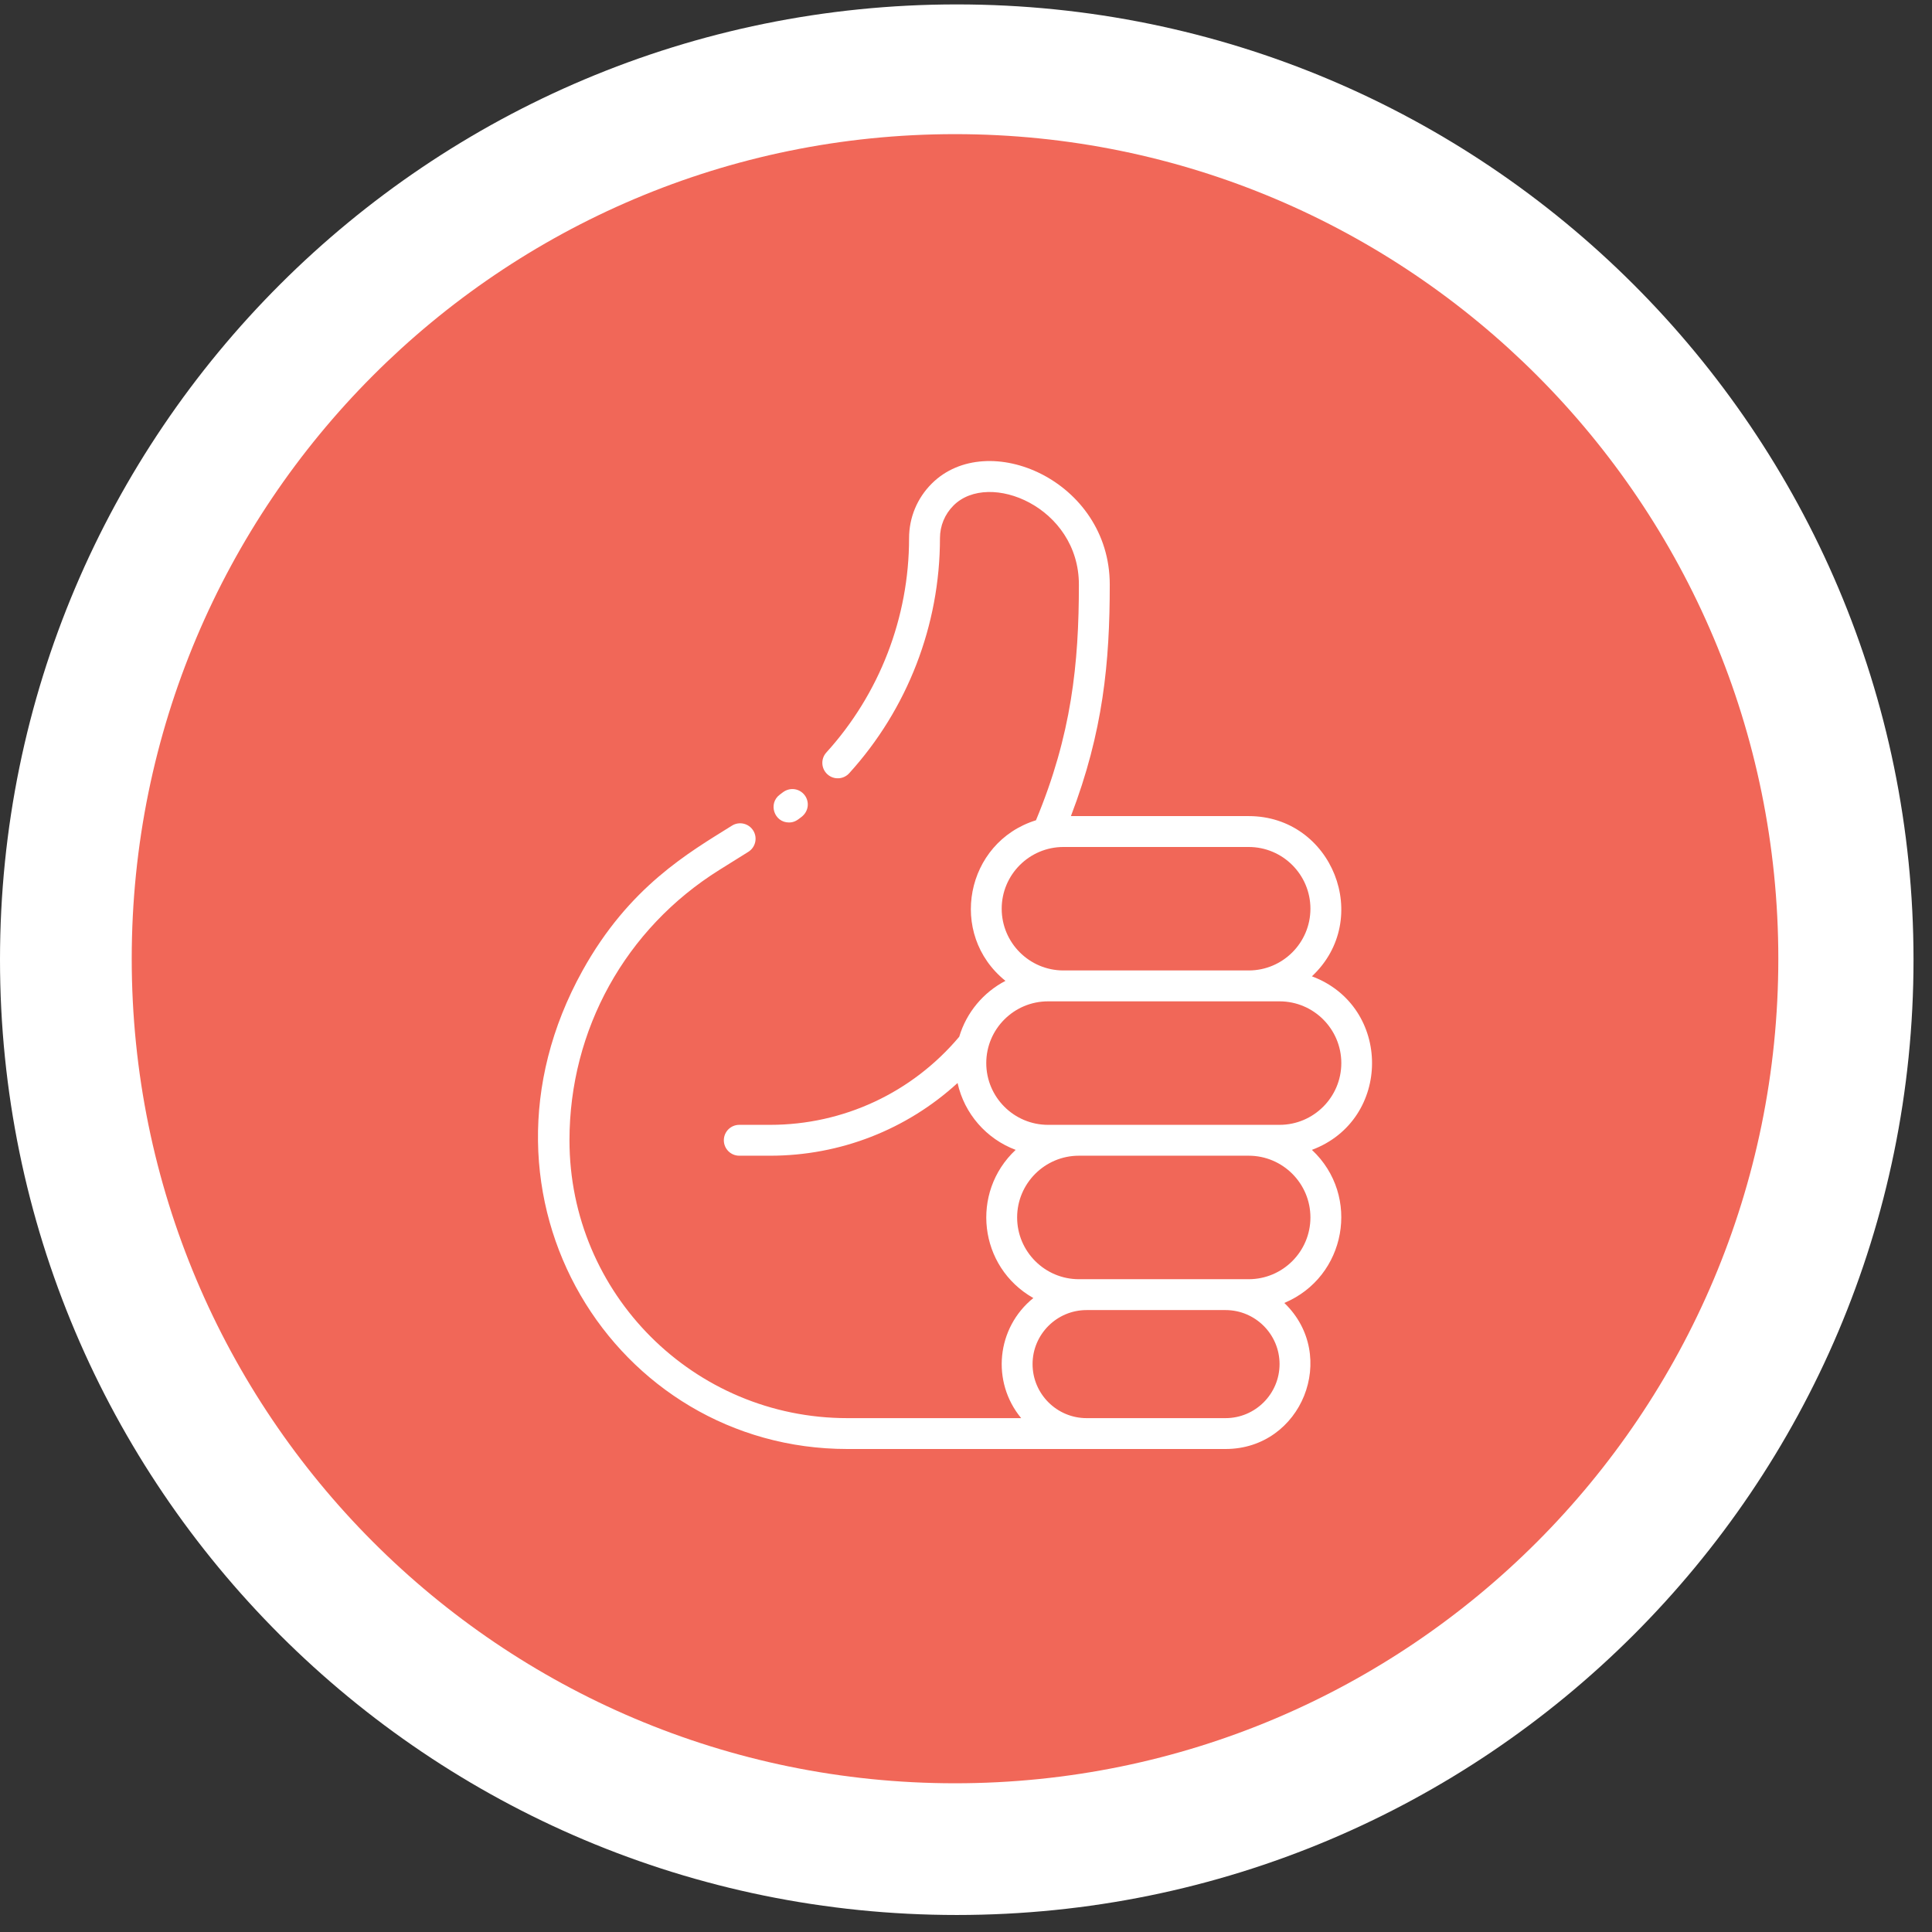
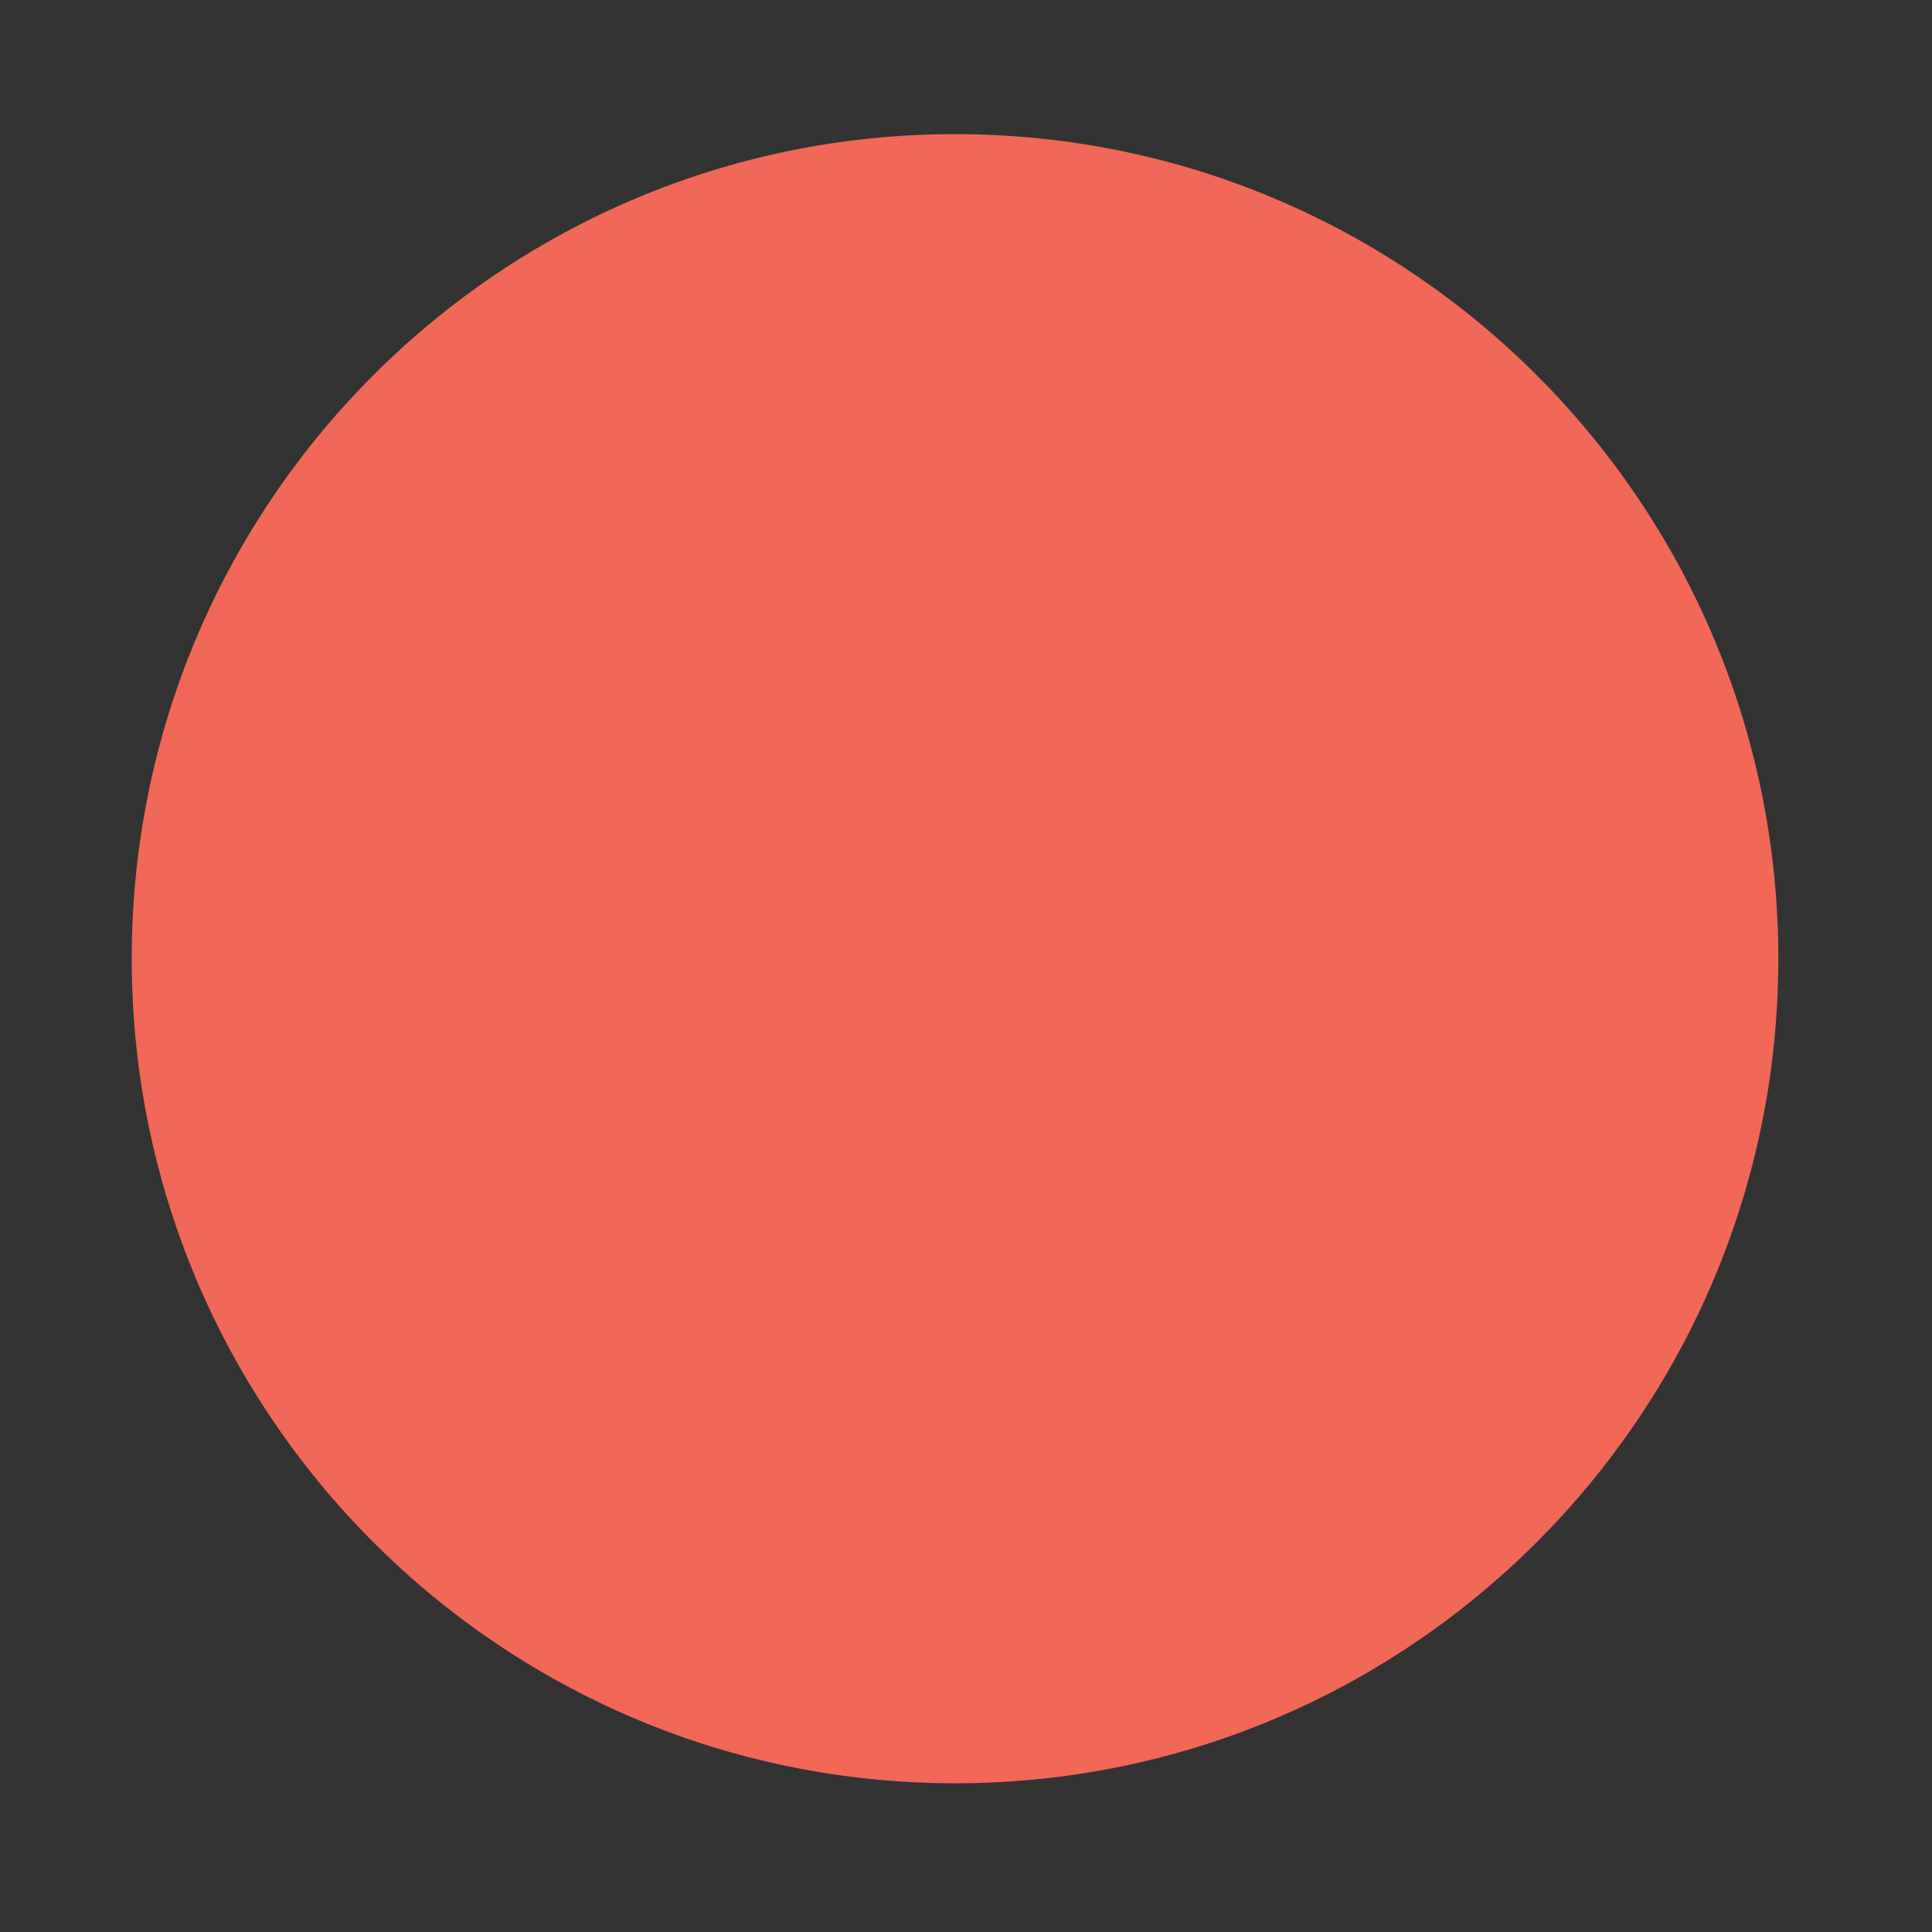
<svg xmlns="http://www.w3.org/2000/svg" width="88" height="88" viewBox="0 0 88 88" fill="none">
  <rect x="0" y="0" width="88" height="88" fill="#333333" stroke="none" />
  <style type="text/css">
	
     .swing {
	transform-origin: center;
	animation: swing 2s ease infinite;
}
@keyframes swing {
	20% { transform: rotate(2deg); }	
	40% { transform: rotate(-20deg); }
	60% { transform: rotate(2deg); }	
	100% { transform: rotate(0deg); }
}

</style>
-   <path d="M43.579 87.225C67.647 87.225 87.158 67.744 87.158 43.713C87.158 19.682 67.647 0.201 43.579 0.201C19.511 0.201 0 19.682 0 43.713C0 67.744 19.511 87.225 43.579 87.225Z" fill="white" />
  <path d="M81 43.668C81 22.925 64.211 6.11 43.5 6.11C22.789 6.11 6 22.925 6 43.668C6 64.41 22.789 81.226 43.5 81.226C64.211 81.226 81 64.41 81 43.668Z" fill="#F16758" />
-   <path class="swing" d="M59.756 44.47C62.545 41.858 60.682 37.172 56.876 37.172C55.817 37.172 49.507 37.172 48.779 37.172C50.251 33.323 50.548 30.163 50.548 26.626C50.548 21.888 44.979 19.488 42.437 22.03C41.773 22.694 41.407 23.577 41.407 24.516C41.407 28.127 40.059 31.61 37.639 34.275C37.378 34.562 37.399 35.007 37.687 35.268C37.974 35.529 38.419 35.508 38.68 35.22C41.331 32.301 42.814 28.481 42.814 24.516C42.814 23.953 43.033 23.423 43.431 23.025C45.044 21.412 49.142 23.094 49.142 26.626C49.142 30.23 48.81 33.467 47.187 37.362C43.981 38.36 43.155 42.549 45.797 44.677C44.796 45.197 44.022 46.111 43.692 47.222C41.545 49.773 38.415 51.235 35.08 51.235H33.673C33.285 51.235 32.97 51.549 32.97 51.938C32.97 52.326 33.285 52.641 33.673 52.641H35.08C38.272 52.641 41.297 51.451 43.616 49.329C43.925 50.734 44.936 51.879 46.262 52.375C44.192 54.312 44.571 57.708 47.067 59.124C45.386 60.483 45.143 62.937 46.513 64.594H38.595C31.601 64.594 25.939 58.935 25.939 51.938C25.939 46.898 28.491 42.296 32.764 39.625L34.085 38.8C34.414 38.594 34.514 38.16 34.309 37.831C34.103 37.501 33.669 37.401 33.34 37.607C31.363 38.842 28.651 40.39 26.53 44.217C20.792 54.568 28.005 66 38.595 66H55.821C59.3 66 60.997 61.749 58.499 59.347C61.319 58.167 61.997 54.472 59.756 52.375C63.405 51.01 63.41 45.837 59.756 44.47ZM48.439 38.579H56.876C58.427 38.579 59.688 39.84 59.688 41.391C59.688 42.942 58.427 44.203 56.876 44.203H48.439C46.888 44.203 45.626 42.942 45.626 41.391C45.626 39.84 46.888 38.579 48.439 38.579ZM55.821 64.594C54.533 64.594 50.98 64.594 49.493 64.594C48.136 64.594 47.032 63.49 47.032 62.133C47.032 60.776 48.136 59.672 49.493 59.672H55.821C57.178 59.672 58.282 60.776 58.282 62.133C58.282 63.49 57.178 64.594 55.821 64.594ZM56.876 58.266C56.032 58.266 49.968 58.266 49.142 58.266C47.591 58.266 46.329 57.004 46.329 55.453C46.329 53.903 47.591 52.641 49.142 52.641H56.876C58.427 52.641 59.688 53.903 59.688 55.453C59.688 57.004 58.427 58.266 56.876 58.266ZM58.282 51.235C57.161 51.235 49.328 51.235 47.736 51.235C46.185 51.235 44.923 49.973 44.923 48.422C44.923 46.871 46.185 45.61 47.736 45.61H58.282C59.833 45.61 61.095 46.871 61.095 48.422C61.095 49.973 59.833 51.235 58.282 51.235Z" fill="white" />
-   <path class="swing" d="M35.937 37.463C36.199 37.463 36.338 37.338 36.499 37.216C36.844 36.956 36.875 36.514 36.651 36.219C36.428 35.925 35.995 35.832 35.65 36.095C35.606 36.129 35.562 36.162 35.517 36.196C34.979 36.596 35.259 37.463 35.937 37.463Z" fill="white" />
</svg>